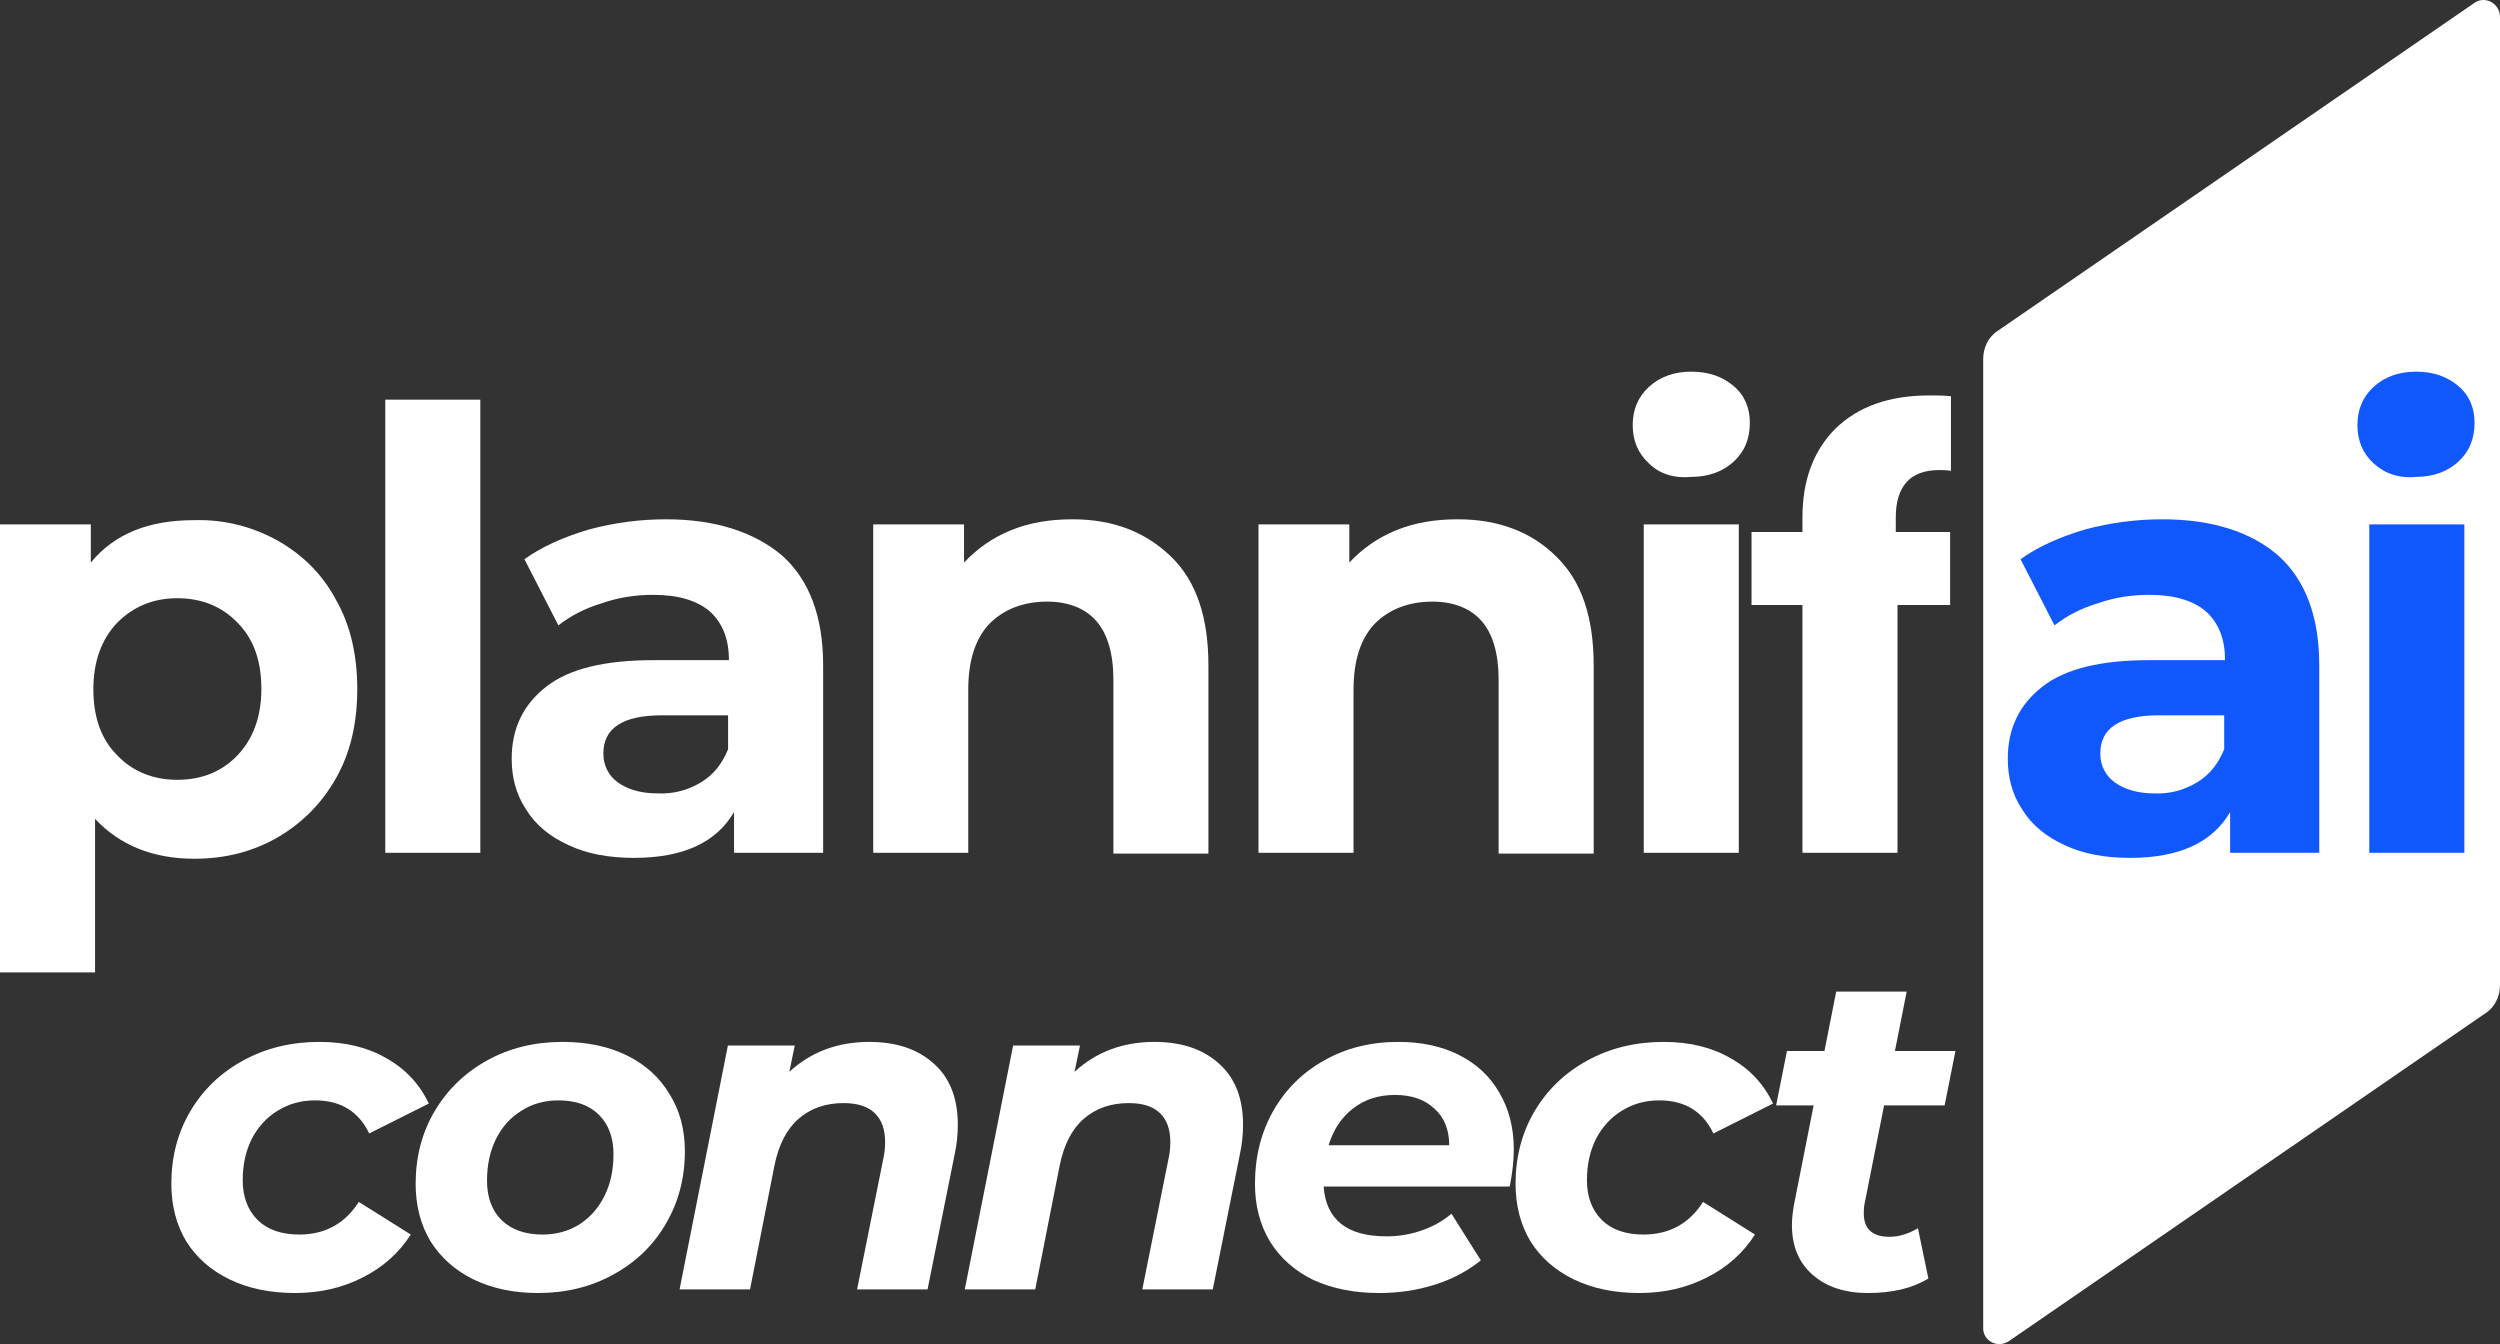
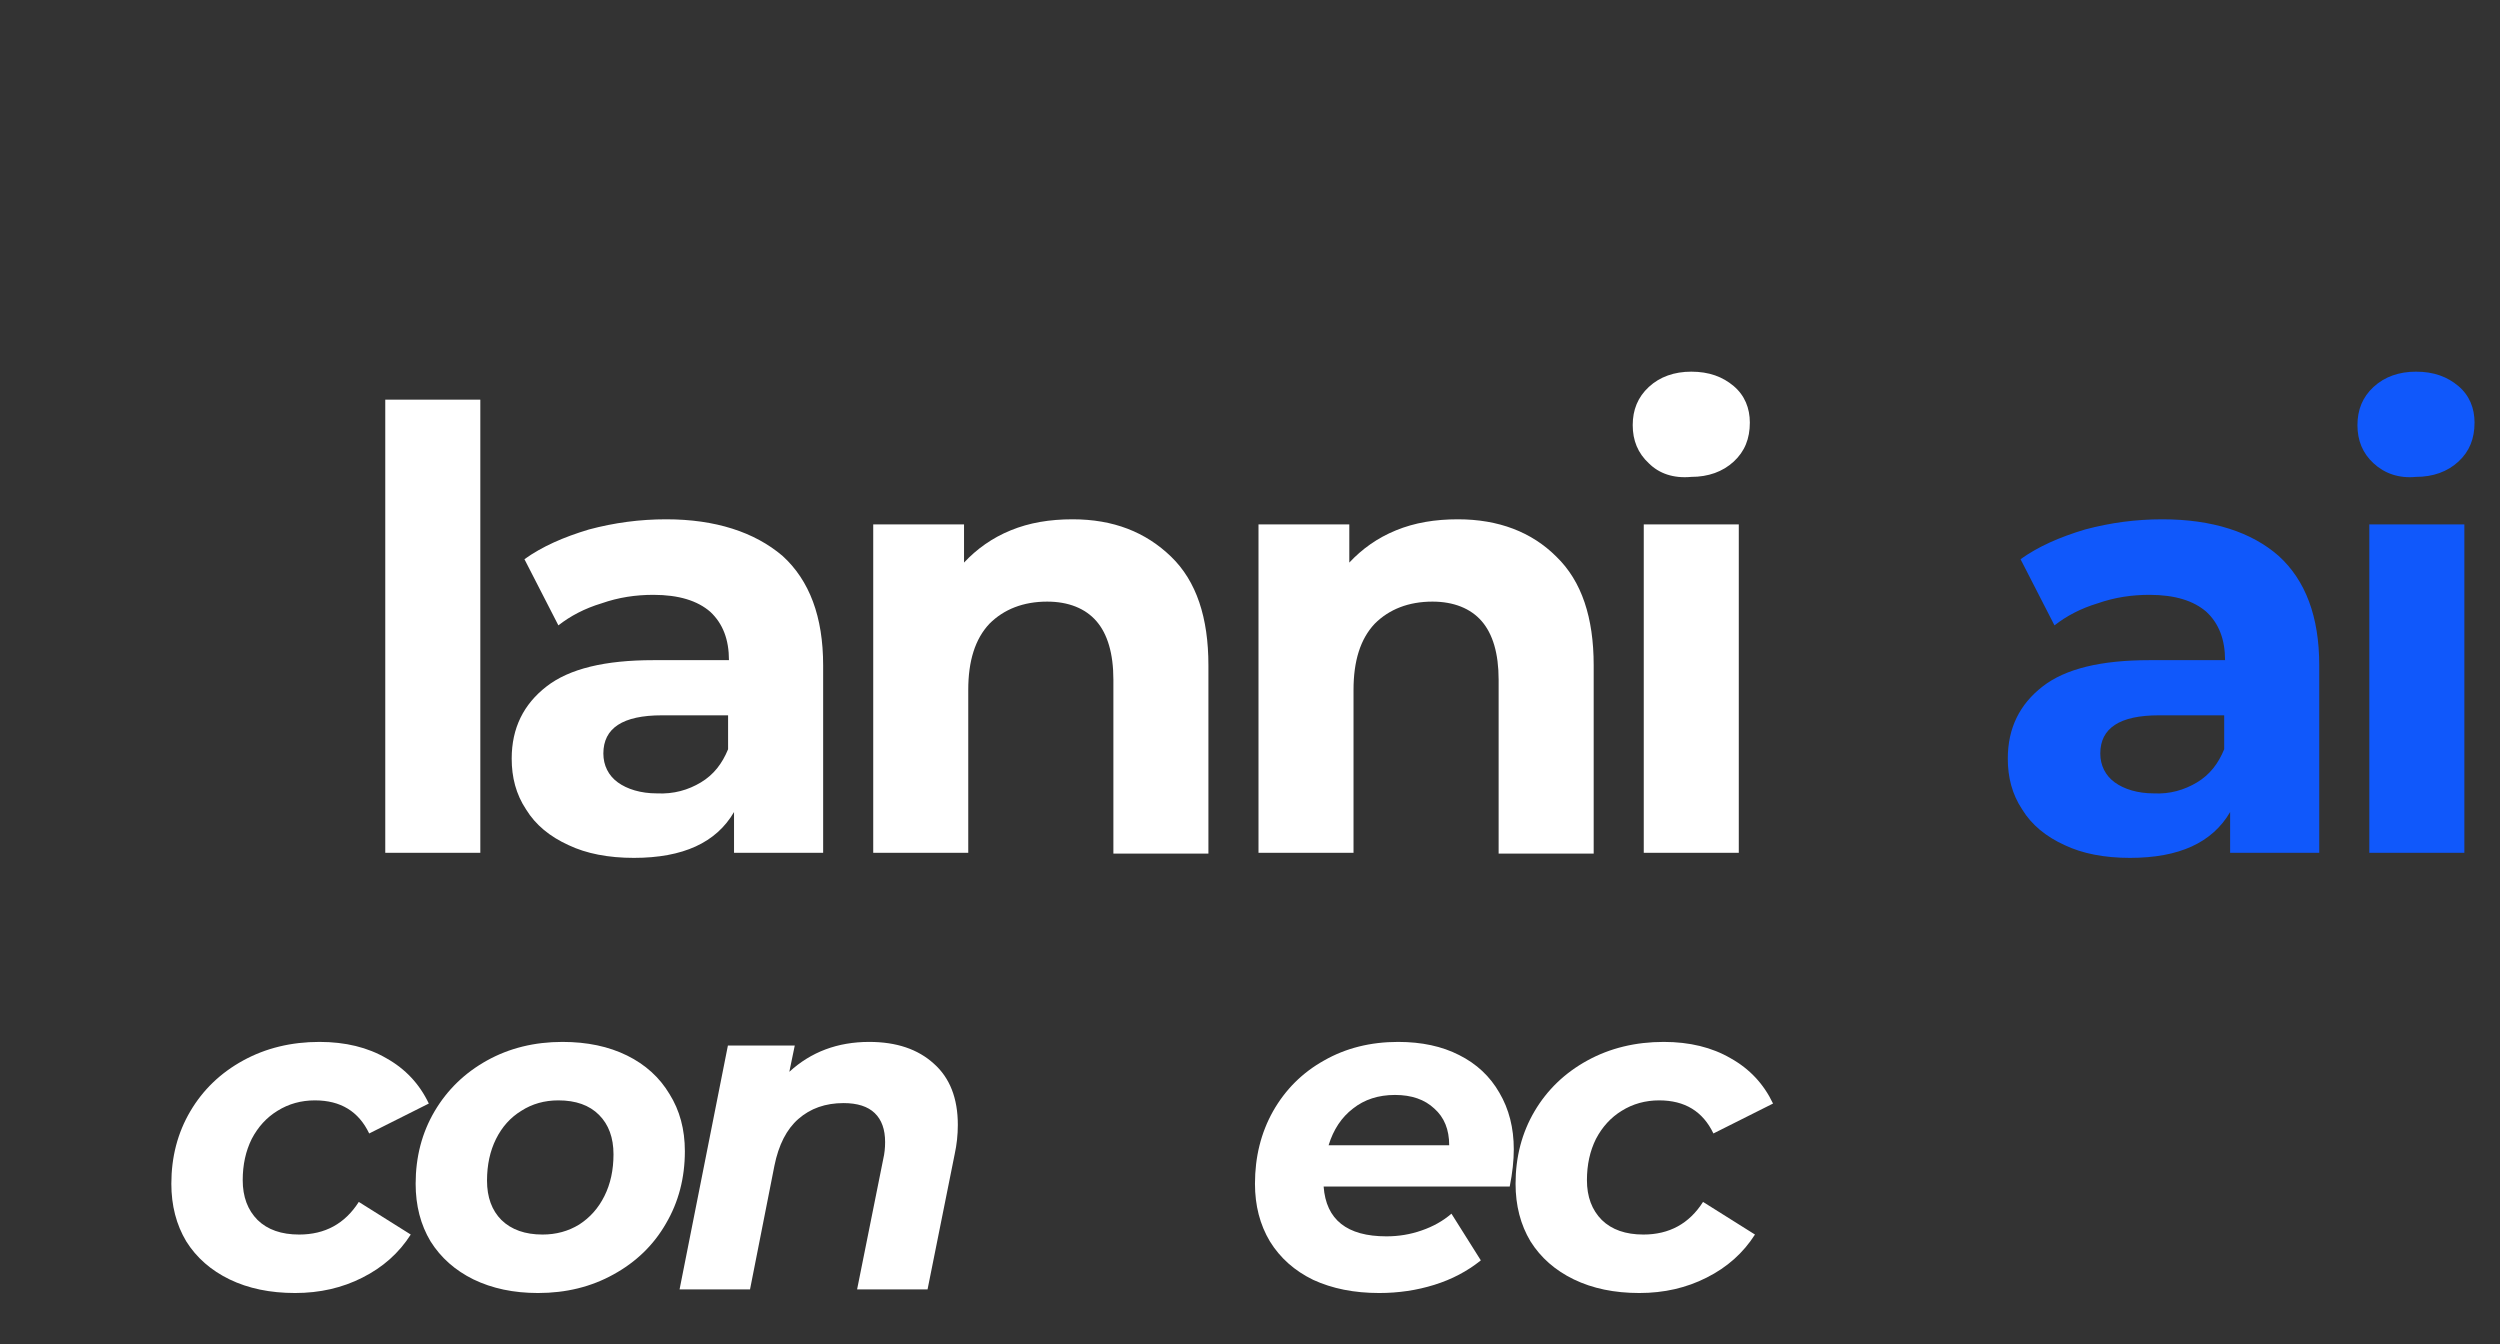
<svg xmlns="http://www.w3.org/2000/svg" width="93" height="50" viewBox="0 0 93 50" fill="none">
  <rect x="0" y="0" width="93" height="50" fill="#333333" stroke="none" />
  <g clip-path="url(#clip0)">
-     <path d="M74.754 49.874L92.463 37.689C92.811 37.468 93 37.058 93 36.648V0.631C93 0.126 92.432 -0.19 92.022 0.126L74.312 12.31C73.965 12.531 73.775 12.942 73.775 13.352V49.369C73.743 49.874 74.312 50.189 74.754 49.874Z" fill="white" />
-     <path d="M10.323 20.107C11.27 20.644 11.996 21.37 12.501 22.317C13.038 23.264 13.29 24.369 13.29 25.631C13.29 26.894 13.038 27.999 12.501 28.946C11.964 29.893 11.238 30.619 10.323 31.155C9.376 31.692 8.366 31.945 7.229 31.945C5.682 31.945 4.451 31.439 3.536 30.461V36.174H0V19.508H3.378V20.928C4.262 19.855 5.524 19.35 7.229 19.35C8.366 19.318 9.407 19.602 10.323 20.107ZM8.839 28.093C9.407 27.494 9.723 26.673 9.723 25.631C9.723 24.59 9.439 23.769 8.839 23.169C8.271 22.57 7.513 22.254 6.598 22.254C5.682 22.254 4.956 22.57 4.356 23.169C3.788 23.769 3.473 24.59 3.473 25.631C3.473 26.673 3.757 27.494 4.356 28.093C4.925 28.693 5.682 29.009 6.598 29.009C7.513 29.009 8.271 28.693 8.839 28.093Z" fill="white" />
    <path d="M14.332 14.867H17.868V31.724H14.332V14.867Z" fill="white" />
    <path d="M29.106 20.675C30.116 21.591 30.621 22.948 30.621 24.747V31.723H27.306V30.208C26.643 31.345 25.412 31.913 23.581 31.913C22.634 31.913 21.814 31.755 21.151 31.439C20.456 31.124 19.919 30.682 19.572 30.114C19.193 29.545 19.035 28.914 19.035 28.22C19.035 27.083 19.477 26.199 20.33 25.537C21.182 24.874 22.508 24.558 24.307 24.558H27.117C27.117 23.8 26.896 23.201 26.422 22.759C25.949 22.348 25.255 22.128 24.307 22.128C23.645 22.128 23.013 22.222 22.382 22.443C21.75 22.633 21.214 22.917 20.772 23.264L19.509 20.802C20.172 20.328 20.961 19.981 21.908 19.697C22.855 19.444 23.802 19.318 24.781 19.318C26.612 19.318 28.064 19.792 29.106 20.675ZM26.075 29.104C26.549 28.819 26.864 28.409 27.085 27.872V26.61H24.623C23.171 26.61 22.445 27.083 22.445 28.03C22.445 28.472 22.634 28.851 22.982 29.104C23.329 29.356 23.834 29.514 24.434 29.514C25.065 29.545 25.602 29.388 26.075 29.104Z" fill="white" />
    <path d="M43.564 20.707C44.511 21.622 44.953 22.98 44.953 24.747V31.755H41.418V25.284C41.418 24.305 41.197 23.579 40.786 23.106C40.376 22.633 39.745 22.38 38.955 22.38C38.071 22.38 37.345 22.664 36.809 23.201C36.272 23.769 36.019 24.59 36.019 25.663V31.723H32.484V19.508H35.862V20.928C36.335 20.423 36.903 20.013 37.598 19.729C38.292 19.444 39.05 19.318 39.902 19.318C41.418 19.318 42.617 19.792 43.564 20.707Z" fill="white" />
    <path d="M57.896 20.707C58.843 21.622 59.285 22.98 59.285 24.747V31.755H55.749V25.284C55.749 24.305 55.529 23.579 55.118 23.106C54.708 22.633 54.076 22.38 53.287 22.38C52.403 22.38 51.677 22.664 51.141 23.201C50.604 23.769 50.351 24.59 50.351 25.663V31.723H46.816V19.508H50.194V20.928C50.667 20.423 51.235 20.013 51.93 19.729C52.624 19.444 53.382 19.318 54.234 19.318C55.749 19.318 56.981 19.792 57.896 20.707Z" fill="white" />
    <path d="M61.337 17.235C60.927 16.856 60.737 16.383 60.737 15.814C60.737 15.246 60.927 14.773 61.337 14.394C61.747 14.015 62.284 13.826 62.915 13.826C63.578 13.826 64.083 14.015 64.494 14.362C64.904 14.71 65.094 15.183 65.094 15.72C65.094 16.319 64.904 16.793 64.494 17.172C64.083 17.55 63.547 17.74 62.915 17.74C62.252 17.803 61.716 17.614 61.337 17.235ZM61.148 19.508H64.683V31.723H61.148V19.508Z" fill="white" />
-     <path d="M72.575 19.791H70.523V19.255C70.523 18.087 71.06 17.487 72.133 17.487C72.291 17.487 72.449 17.487 72.575 17.519V14.741C72.323 14.71 72.07 14.71 71.786 14.71C70.271 14.71 69.134 15.12 68.282 15.941C67.461 16.761 67.051 17.866 67.051 19.255V19.791H65.157V22.506H67.051V31.723H70.587V22.506H72.544V19.791H72.575Z" fill="white" />
    <path d="M84.761 20.675C85.771 21.591 86.276 22.948 86.276 24.747V31.723H82.961V30.208C82.298 31.345 81.067 31.913 79.236 31.913C78.289 31.913 77.468 31.755 76.805 31.439C76.111 31.124 75.574 30.682 75.227 30.114C74.848 29.545 74.69 28.914 74.69 28.22C74.69 27.083 75.132 26.199 75.985 25.537C76.837 24.874 78.163 24.558 79.962 24.558H82.772C82.772 23.8 82.551 23.201 82.077 22.759C81.604 22.348 80.909 22.128 79.962 22.128C79.299 22.128 78.668 22.222 78.037 22.443C77.405 22.633 76.869 22.917 76.427 23.264L75.164 20.802C75.827 20.328 76.616 19.981 77.563 19.697C78.51 19.444 79.457 19.318 80.436 19.318C82.298 19.318 83.751 19.792 84.761 20.675ZM81.73 29.104C82.204 28.819 82.519 28.409 82.74 27.872V26.61H80.31C78.857 26.61 78.131 27.083 78.131 28.03C78.131 28.472 78.321 28.851 78.668 29.104C79.015 29.356 79.52 29.514 80.12 29.514C80.72 29.545 81.257 29.388 81.73 29.104Z" fill="#1058FB" />
    <path d="M88.296 17.235C87.886 16.856 87.697 16.383 87.697 15.814C87.697 15.246 87.886 14.773 88.296 14.394C88.707 14.015 89.243 13.826 89.875 13.826C90.538 13.826 91.043 14.015 91.453 14.362C91.864 14.71 92.053 15.183 92.053 15.72C92.053 16.319 91.864 16.793 91.453 17.172C91.043 17.55 90.506 17.74 89.875 17.74C89.243 17.803 88.707 17.614 88.296 17.235ZM88.138 19.508H91.674V31.723H88.138V19.508Z" fill="#1058FB" />
    <path d="M10.978 48.1C10.048 48.1 9.236 47.931 8.541 47.594C7.847 47.257 7.309 46.785 6.928 46.178C6.559 45.56 6.374 44.846 6.374 44.036C6.374 43.036 6.609 42.137 7.08 41.339C7.55 40.541 8.205 39.911 9.046 39.45C9.886 38.99 10.832 38.759 11.885 38.759C12.849 38.759 13.678 38.962 14.372 39.366C15.078 39.76 15.605 40.322 15.952 41.052L13.734 42.165C13.342 41.344 12.67 40.934 11.717 40.934C11.202 40.934 10.737 41.063 10.323 41.322C9.919 41.569 9.6 41.918 9.365 42.367C9.141 42.817 9.029 43.328 9.029 43.902C9.029 44.52 9.214 45.014 9.583 45.385C9.953 45.745 10.468 45.925 11.129 45.925C12.093 45.925 12.832 45.52 13.347 44.711L15.28 45.925C14.843 46.611 14.243 47.145 13.482 47.527C12.731 47.909 11.897 48.1 10.978 48.1Z" fill="white" />
    <path d="M20.015 48.1C19.108 48.1 18.307 47.931 17.613 47.594C16.929 47.257 16.397 46.785 16.016 46.178C15.646 45.56 15.462 44.846 15.462 44.036C15.462 43.036 15.697 42.137 16.167 41.339C16.638 40.541 17.288 39.911 18.117 39.45C18.946 38.99 19.881 38.759 20.923 38.759C21.841 38.759 22.642 38.928 23.326 39.265C24.009 39.602 24.536 40.08 24.905 40.698C25.286 41.305 25.477 42.013 25.477 42.823C25.477 43.823 25.241 44.722 24.771 45.52C24.312 46.318 23.662 46.948 22.822 47.409C21.993 47.87 21.057 48.1 20.015 48.1ZM20.183 45.925C20.688 45.925 21.141 45.801 21.544 45.554C21.948 45.295 22.262 44.941 22.485 44.492C22.71 44.042 22.822 43.525 22.822 42.941C22.822 42.322 22.642 41.833 22.284 41.474C21.925 41.114 21.421 40.934 20.772 40.934C20.256 40.934 19.797 41.063 19.394 41.322C18.99 41.569 18.677 41.918 18.453 42.367C18.229 42.817 18.117 43.334 18.117 43.919C18.117 44.537 18.296 45.026 18.654 45.385C19.024 45.745 19.534 45.925 20.183 45.925Z" fill="white" />
    <path d="M32.337 38.759C33.346 38.759 34.147 39.029 34.74 39.569C35.334 40.097 35.631 40.855 35.631 41.845C35.631 42.216 35.592 42.581 35.513 42.941L34.505 47.965H31.884L32.858 43.109C32.903 42.918 32.926 42.71 32.926 42.485C32.926 42.013 32.797 41.654 32.539 41.406C32.282 41.159 31.895 41.035 31.38 41.035C30.708 41.035 30.147 41.232 29.699 41.626C29.262 42.008 28.966 42.587 28.809 43.362L27.901 47.965H25.28L27.078 38.894H29.565L29.363 39.872C30.17 39.13 31.161 38.759 32.337 38.759Z" fill="white" />
-     <path d="M42.947 38.759C43.956 38.759 44.757 39.029 45.35 39.569C45.944 40.097 46.241 40.855 46.241 41.845C46.241 42.216 46.202 42.581 46.123 42.941L45.115 47.965H42.494L43.468 43.109C43.513 42.918 43.536 42.71 43.536 42.485C43.536 42.013 43.407 41.654 43.149 41.406C42.892 41.159 42.505 41.035 41.99 41.035C41.318 41.035 40.757 41.232 40.309 41.626C39.872 42.008 39.576 42.587 39.419 43.362L38.511 47.965H35.89L37.688 38.894H40.175L39.973 39.872C40.78 39.13 41.771 38.759 42.947 38.759Z" fill="white" />
    <path d="M56.313 42.755C56.313 43.171 56.263 43.632 56.162 44.138H49.239C49.329 45.374 50.107 45.992 51.575 45.992C52.034 45.992 52.471 45.919 52.885 45.773C53.311 45.627 53.681 45.419 53.994 45.149L55.087 46.886C54.583 47.291 54.006 47.594 53.356 47.796C52.706 47.999 52.023 48.1 51.306 48.1C50.376 48.1 49.558 47.937 48.852 47.611C48.158 47.274 47.62 46.796 47.239 46.178C46.87 45.56 46.685 44.846 46.685 44.036C46.685 43.036 46.909 42.137 47.357 41.339C47.816 40.53 48.449 39.9 49.256 39.45C50.062 38.99 50.981 38.759 52.012 38.759C52.885 38.759 53.642 38.922 54.28 39.248C54.93 39.574 55.428 40.041 55.776 40.648C56.134 41.255 56.313 41.957 56.313 42.755ZM51.894 40.732C51.278 40.732 50.757 40.901 50.331 41.238C49.906 41.564 49.603 42.019 49.424 42.603H53.91C53.91 42.019 53.725 41.564 53.356 41.238C52.997 40.901 52.51 40.732 51.894 40.732Z" fill="white" />
    <path d="M60.984 48.1C60.054 48.1 59.242 47.931 58.547 47.594C57.852 47.257 57.315 46.785 56.934 46.178C56.564 45.56 56.379 44.846 56.379 44.036C56.379 43.036 56.615 42.137 57.085 41.339C57.556 40.541 58.211 39.911 59.051 39.45C59.891 38.99 60.838 38.759 61.891 38.759C62.854 38.759 63.683 38.962 64.378 39.366C65.084 39.76 65.61 40.322 65.957 41.052L63.739 42.165C63.347 41.344 62.675 40.934 61.723 40.934C61.208 40.934 60.743 41.063 60.328 41.322C59.925 41.569 59.606 41.918 59.37 42.367C59.146 42.817 59.034 43.328 59.034 43.902C59.034 44.52 59.219 45.014 59.589 45.385C59.959 45.745 60.474 45.925 61.135 45.925C62.098 45.925 62.838 45.52 63.353 44.711L65.285 45.925C64.848 46.611 64.249 47.145 63.487 47.527C62.737 47.909 61.902 48.1 60.984 48.1Z" fill="white" />
-     <path d="M69.366 44.761C69.343 44.852 69.332 44.975 69.332 45.133C69.332 45.717 69.651 46.009 70.29 46.009C70.637 46.009 70.99 45.902 71.348 45.689L71.735 47.56C71.152 47.92 70.402 48.1 69.483 48.1C68.632 48.1 67.948 47.875 67.433 47.425C66.918 46.976 66.66 46.358 66.66 45.571C66.66 45.346 66.688 45.082 66.744 44.778L67.467 41.12H66.072L66.475 39.096H67.87L68.307 36.888H70.928L70.492 39.096H72.743L72.34 41.12H70.088L69.366 44.761Z" fill="white" />
  </g>
  <defs>
    <clipPath id="clip0">
      <rect width="93" height="50" fill="white" />
    </clipPath>
  </defs>
</svg>